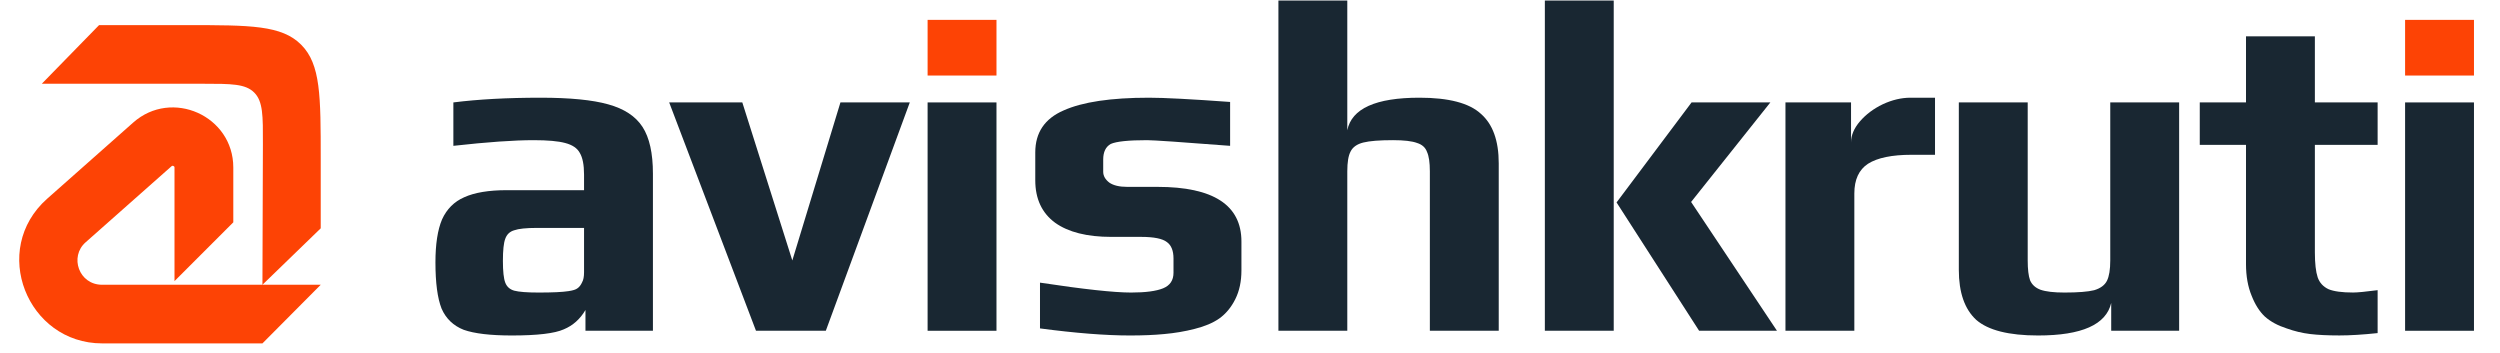
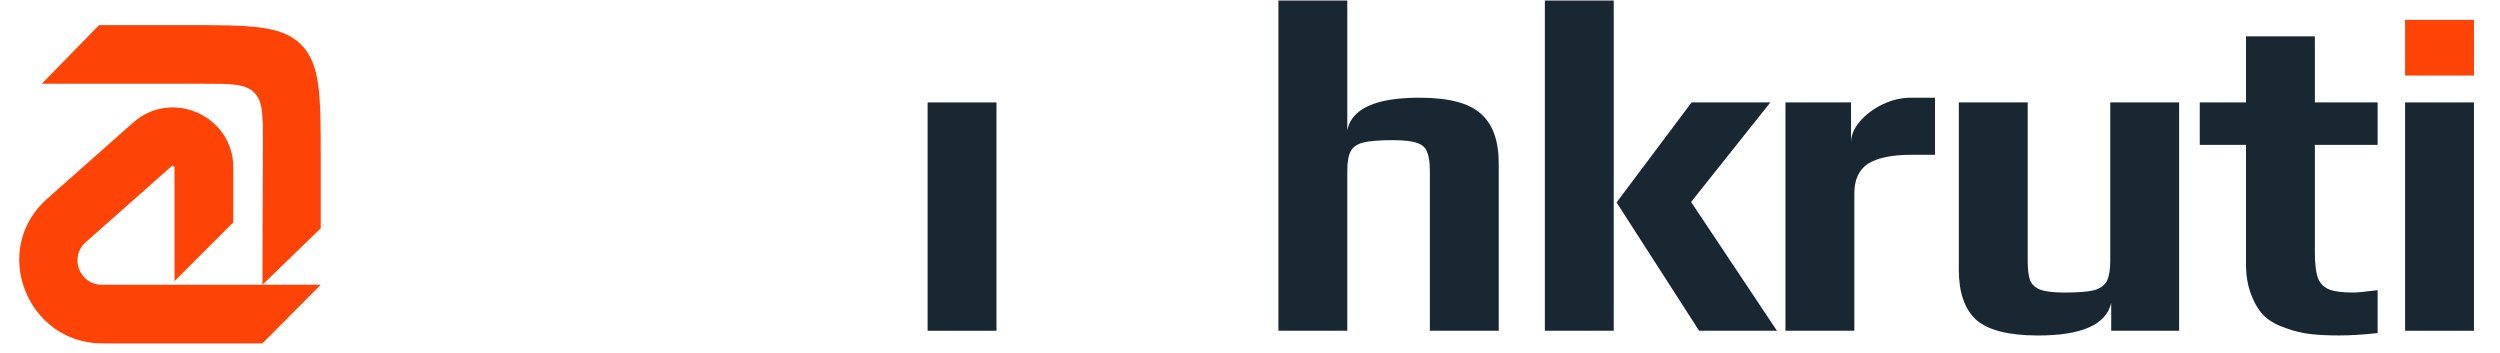
<svg xmlns="http://www.w3.org/2000/svg" viewBox="0 0 566 80" fill="none">
  <path d="M22.427 5.689L9.463 18.962H45.972C52.378 18.962 55.581 18.962 57.567 20.966C59.552 22.97 59.542 26.192 59.521 32.636L59.416 64.47H23.129C17.834 64.471 15.707 58.111 19.357 54.88L38.823 37.645C38.96 37.524 39.092 37.5 39.265 37.579C39.438 37.657 39.507 37.74 39.507 37.924V63.644L52.819 50.332V37.924C52.819 26.217 38.896 20.009 30.16 27.744L10.693 44.978C-2.357 56.531 6.179 77.745 23.131 77.743L59.416 77.743L72.612 64.47L59.416 64.47L72.612 51.692V36.028C72.612 21.726 72.612 14.575 68.195 10.132C63.778 5.689 56.669 5.689 42.451 5.689H22.427Z" fill="#FD4305" />
  <path d="M544.513 23.189H560.107V74.885H544.513V23.189Z" fill="#192732" />
  <path d="M560.107 4.499H544.513V17.102H560.107V4.499Z" fill="#FD4305" />
  <path d="M529.642 75.946C527.008 75.946 524.8 75.839 523.02 75.625C521.24 75.412 519.46 74.984 517.68 74.344C515.686 73.703 514.048 72.813 512.766 71.673C511.556 70.534 510.559 68.968 509.776 66.974C508.921 64.909 508.494 62.523 508.494 59.818V32.795H498.027V23.182H508.494V8.229H524.088V23.182H538.294V32.795H524.088V57.147C524.088 59.639 524.302 61.526 524.729 62.808C525.156 64.019 525.975 64.909 527.186 65.478C528.396 65.977 530.248 66.226 532.74 66.226C533.737 66.226 535.588 66.048 538.294 65.692V75.412C534.947 75.768 532.063 75.946 529.642 75.946Z" fill="#192732" />
  <path d="M461.421 75.953C454.799 75.953 450.135 74.778 447.429 72.428C444.795 70.007 443.478 66.233 443.478 61.107V23.189H459.072V58.97C459.072 60.964 459.25 62.459 459.606 63.456C460.033 64.453 460.816 65.165 461.956 65.593C463.166 66.02 464.982 66.233 467.403 66.233C470.465 66.233 472.708 66.055 474.132 65.699C475.556 65.272 476.517 64.56 477.016 63.563C477.514 62.566 477.763 61.035 477.763 58.97V23.189H493.357V74.885H477.977V68.583C476.838 73.496 471.319 75.953 461.421 75.953Z" fill="#192732" />
  <path d="M404.228 23.189H419.074V32.268C419.074 30.63 419.751 29.028 421.104 27.461C422.457 25.895 424.166 24.613 426.231 23.616C428.367 22.619 430.467 22.121 432.532 22.121H438.087V35.045H432.746C428.331 35.045 425.056 35.721 422.92 37.074C420.855 38.427 419.822 40.67 419.822 43.803V74.885H404.228V23.189Z" fill="#192732" />
  <path d="M349.754 0.116H365.348V74.883H349.754V0.116ZM365.989 45.831L382.972 23.187H400.809L382.865 45.724L402.304 74.883H384.68L365.989 45.831Z" fill="#192732" />
  <path d="M289.433 0.116H305.027V29.489C306.024 24.576 311.471 22.119 321.369 22.119C327.991 22.119 332.62 23.33 335.254 25.751C337.96 28.1 339.313 31.839 339.313 36.966V74.883H323.719V38.781C323.719 36.788 323.505 35.328 323.078 34.402C322.722 33.405 321.974 32.729 320.835 32.373C319.696 31.946 317.88 31.732 315.388 31.732C312.326 31.732 310.083 31.91 308.659 32.266C307.235 32.622 306.273 33.298 305.775 34.295C305.276 35.221 305.027 36.716 305.027 38.781V74.883H289.433V0.116Z" fill="#192732" />
-   <path d="M255.854 75.953C250.3 75.953 243.5 75.419 235.454 74.351V63.99C245.351 65.486 252.223 66.233 256.068 66.233C259.343 66.233 261.764 65.913 263.331 65.272C264.898 64.631 265.681 63.456 265.681 61.747V58.543C265.681 56.763 265.182 55.517 264.185 54.805C263.189 54.021 261.23 53.63 258.311 53.63H251.582C246.099 53.63 241.862 52.562 238.872 50.425C235.881 48.218 234.386 45.014 234.386 40.813V34.511C234.386 30.025 236.522 26.856 240.794 25.005C245.067 23.082 251.511 22.121 260.127 22.121C263.545 22.121 269.668 22.441 278.498 23.082V33.016C267.39 32.161 261.124 31.734 259.699 31.734C255.498 31.734 252.757 32.019 251.475 32.588C250.336 33.229 249.766 34.404 249.766 36.113V38.89C249.766 39.816 250.229 40.635 251.155 41.347C252.08 41.987 253.433 42.308 255.214 42.308H262.049C274.724 42.308 281.061 46.438 281.061 54.698V61.213C281.061 63.705 280.598 65.877 279.673 67.728C278.747 69.58 277.537 71.04 276.041 72.108C274.617 73.105 272.766 73.888 270.487 74.457C268.28 75.027 265.966 75.419 263.545 75.632C261.337 75.846 258.774 75.953 255.854 75.953Z" fill="#192732" />
  <path d="M210.009 23.189H225.603V74.885H210.009V23.189Z" fill="#192732" />
-   <path d="M151.503 23.189H168.059L179.381 58.97L190.275 23.189H205.976L186.964 74.885H171.156L151.503 23.189Z" fill="#192732" />
-   <path d="M115.887 75.953C111.045 75.953 107.413 75.525 104.992 74.671C102.642 73.745 100.969 72.143 99.972 69.865C99.046 67.515 98.584 64.026 98.584 59.397C98.584 55.267 99.082 52.028 100.079 49.678C101.147 47.328 102.82 45.655 105.099 44.658C107.449 43.59 110.653 43.056 114.712 43.056H132.228V39.531C132.228 37.324 131.908 35.686 131.267 34.618C130.697 33.55 129.594 32.802 127.956 32.375C126.389 31.947 124.004 31.734 120.8 31.734C116.385 31.734 110.332 32.161 102.642 33.016V23.189C108.268 22.477 114.854 22.121 122.402 22.121C129.024 22.121 134.115 22.619 137.676 23.616C141.307 24.613 143.906 26.322 145.473 28.743C147.039 31.164 147.822 34.689 147.822 39.317V74.885H132.549V70.185C131.338 72.25 129.701 73.71 127.636 74.564C125.571 75.49 121.654 75.953 115.887 75.953ZM121.975 66.233C125.108 66.233 127.351 66.126 128.704 65.913C129.701 65.77 130.377 65.557 130.733 65.272C131.16 64.987 131.516 64.524 131.801 63.883C132.086 63.385 132.228 62.637 132.228 61.64V51.6H121.547C119.126 51.6 117.417 51.778 116.421 52.134C115.424 52.419 114.747 53.06 114.391 54.057C114.035 54.983 113.857 56.656 113.857 59.077C113.857 61.427 114.035 63.064 114.391 63.99C114.747 64.916 115.424 65.521 116.421 65.806C117.489 66.091 119.34 66.233 121.975 66.233Z" fill="#192732" />
-   <path d="M225.603 4.498H210.009V17.101H225.603V4.498Z" fill="#FD4305" />
</svg>